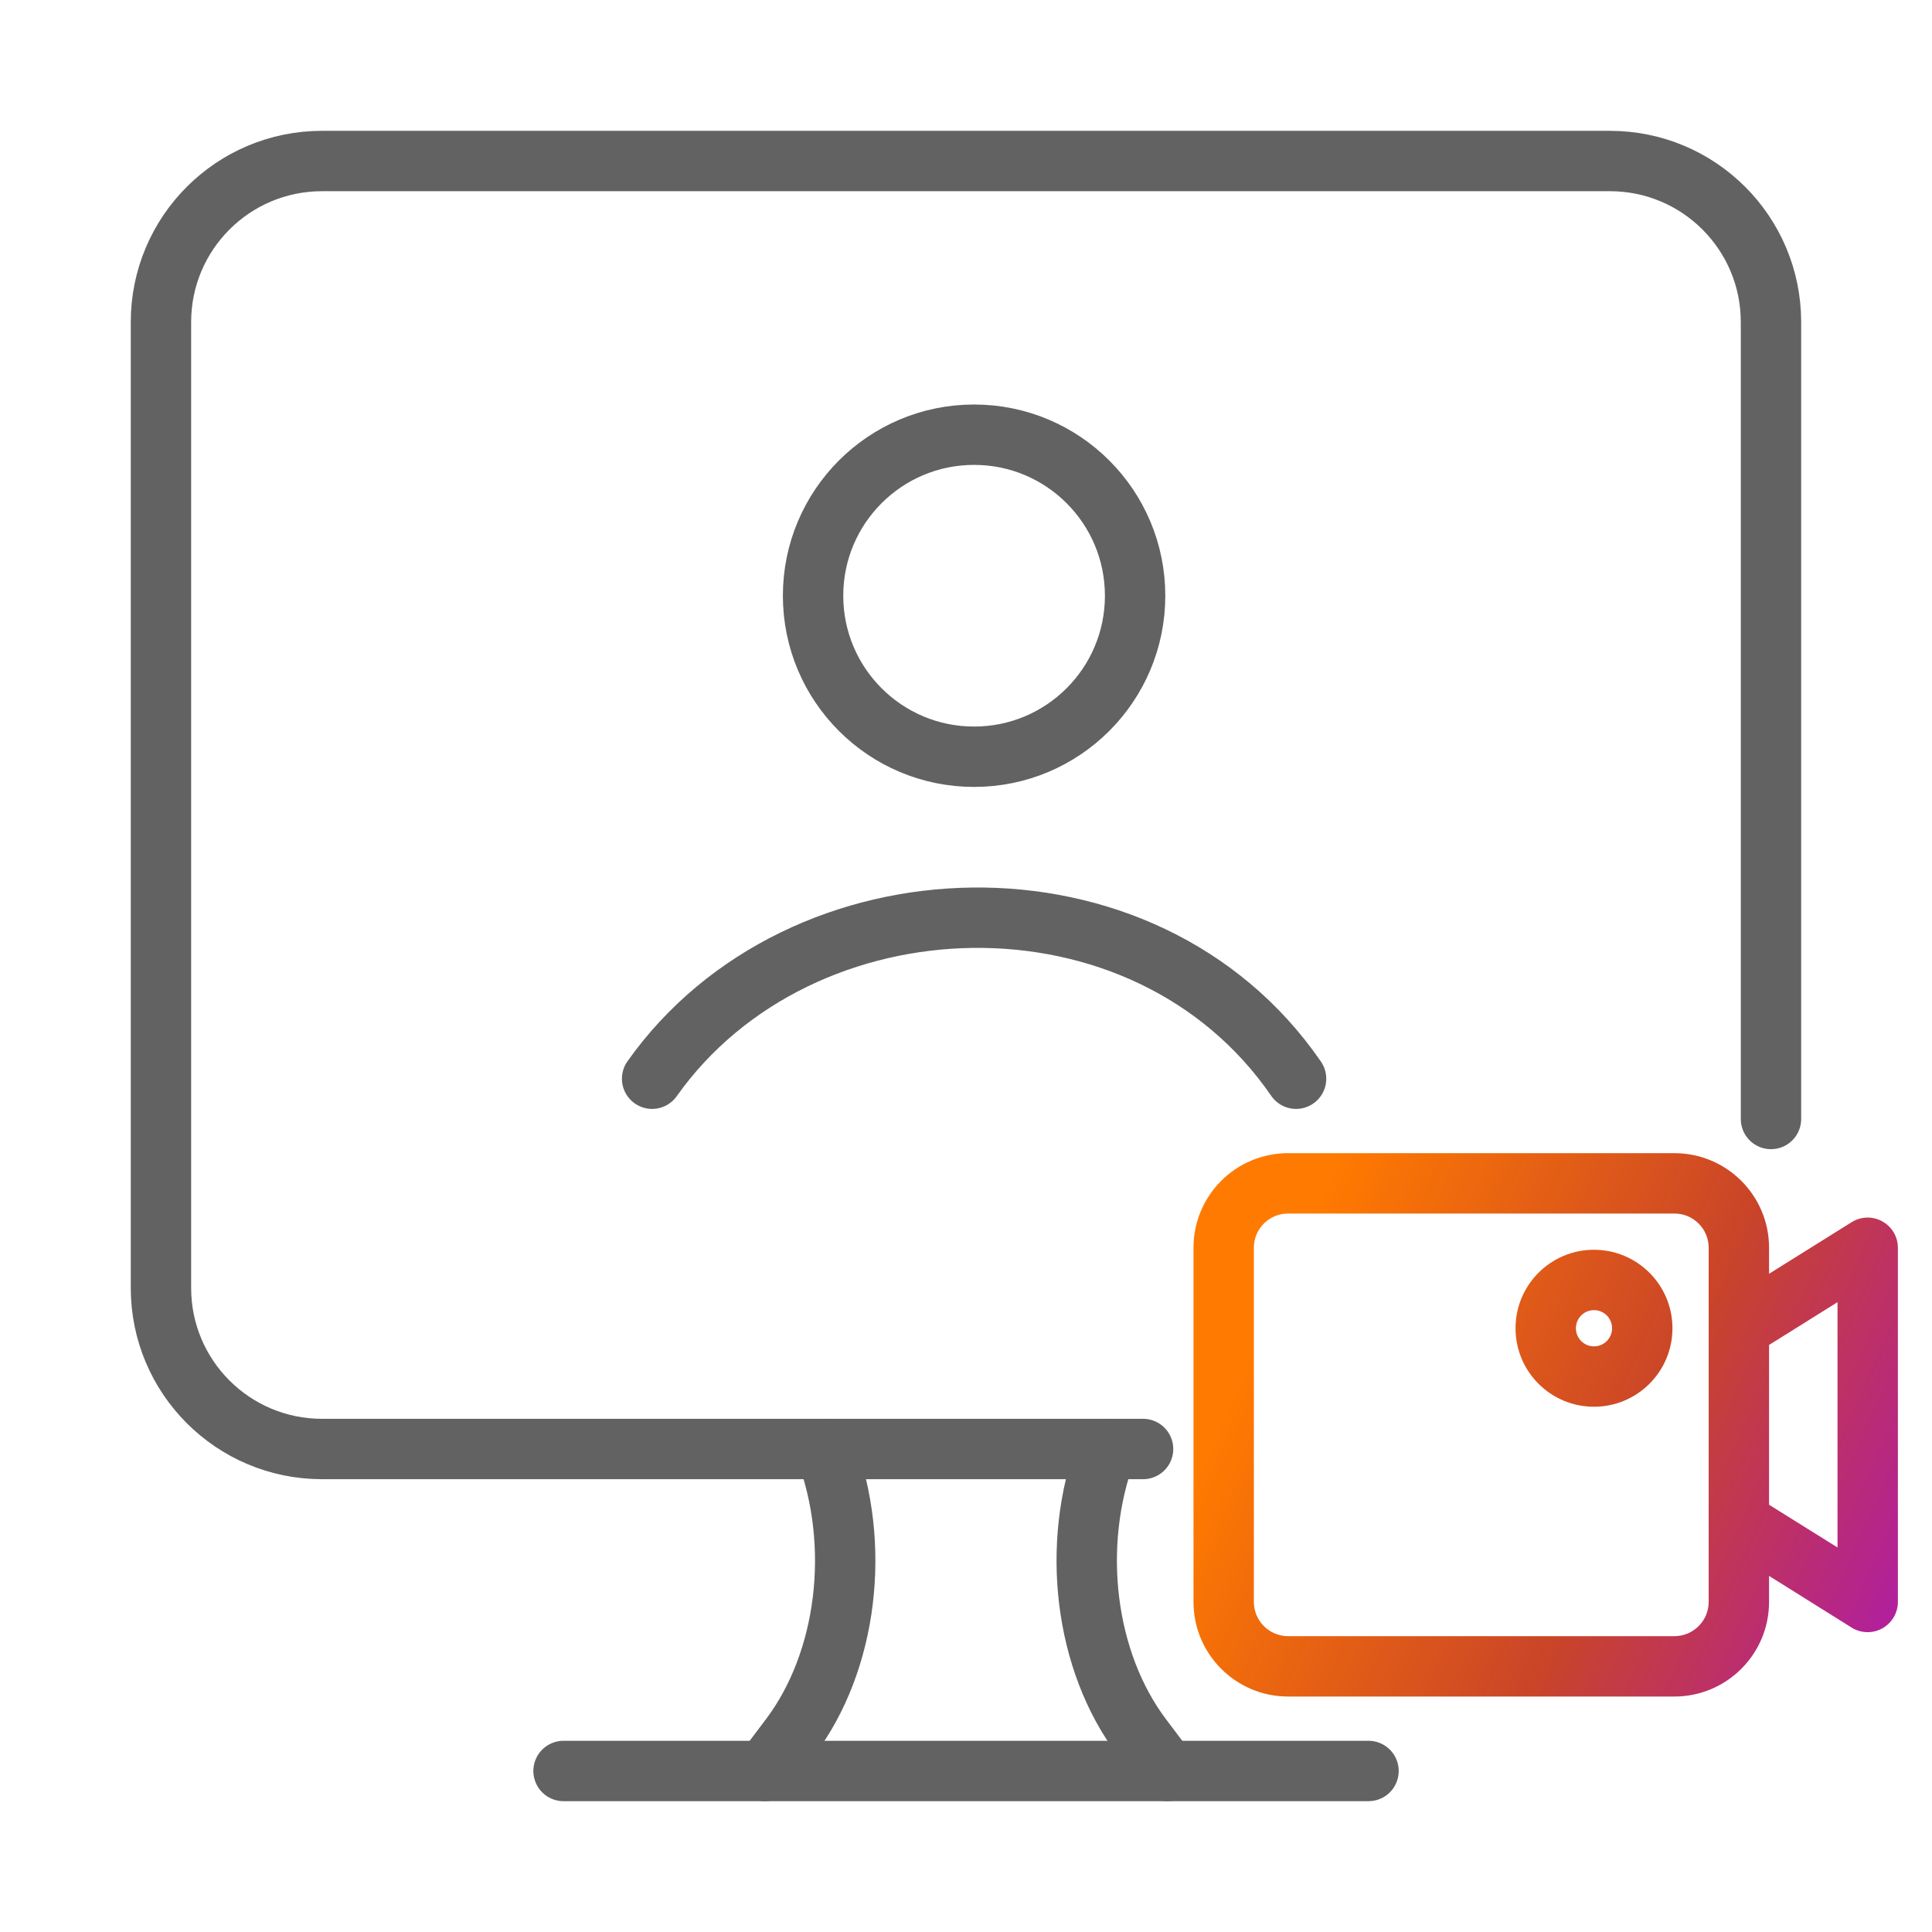
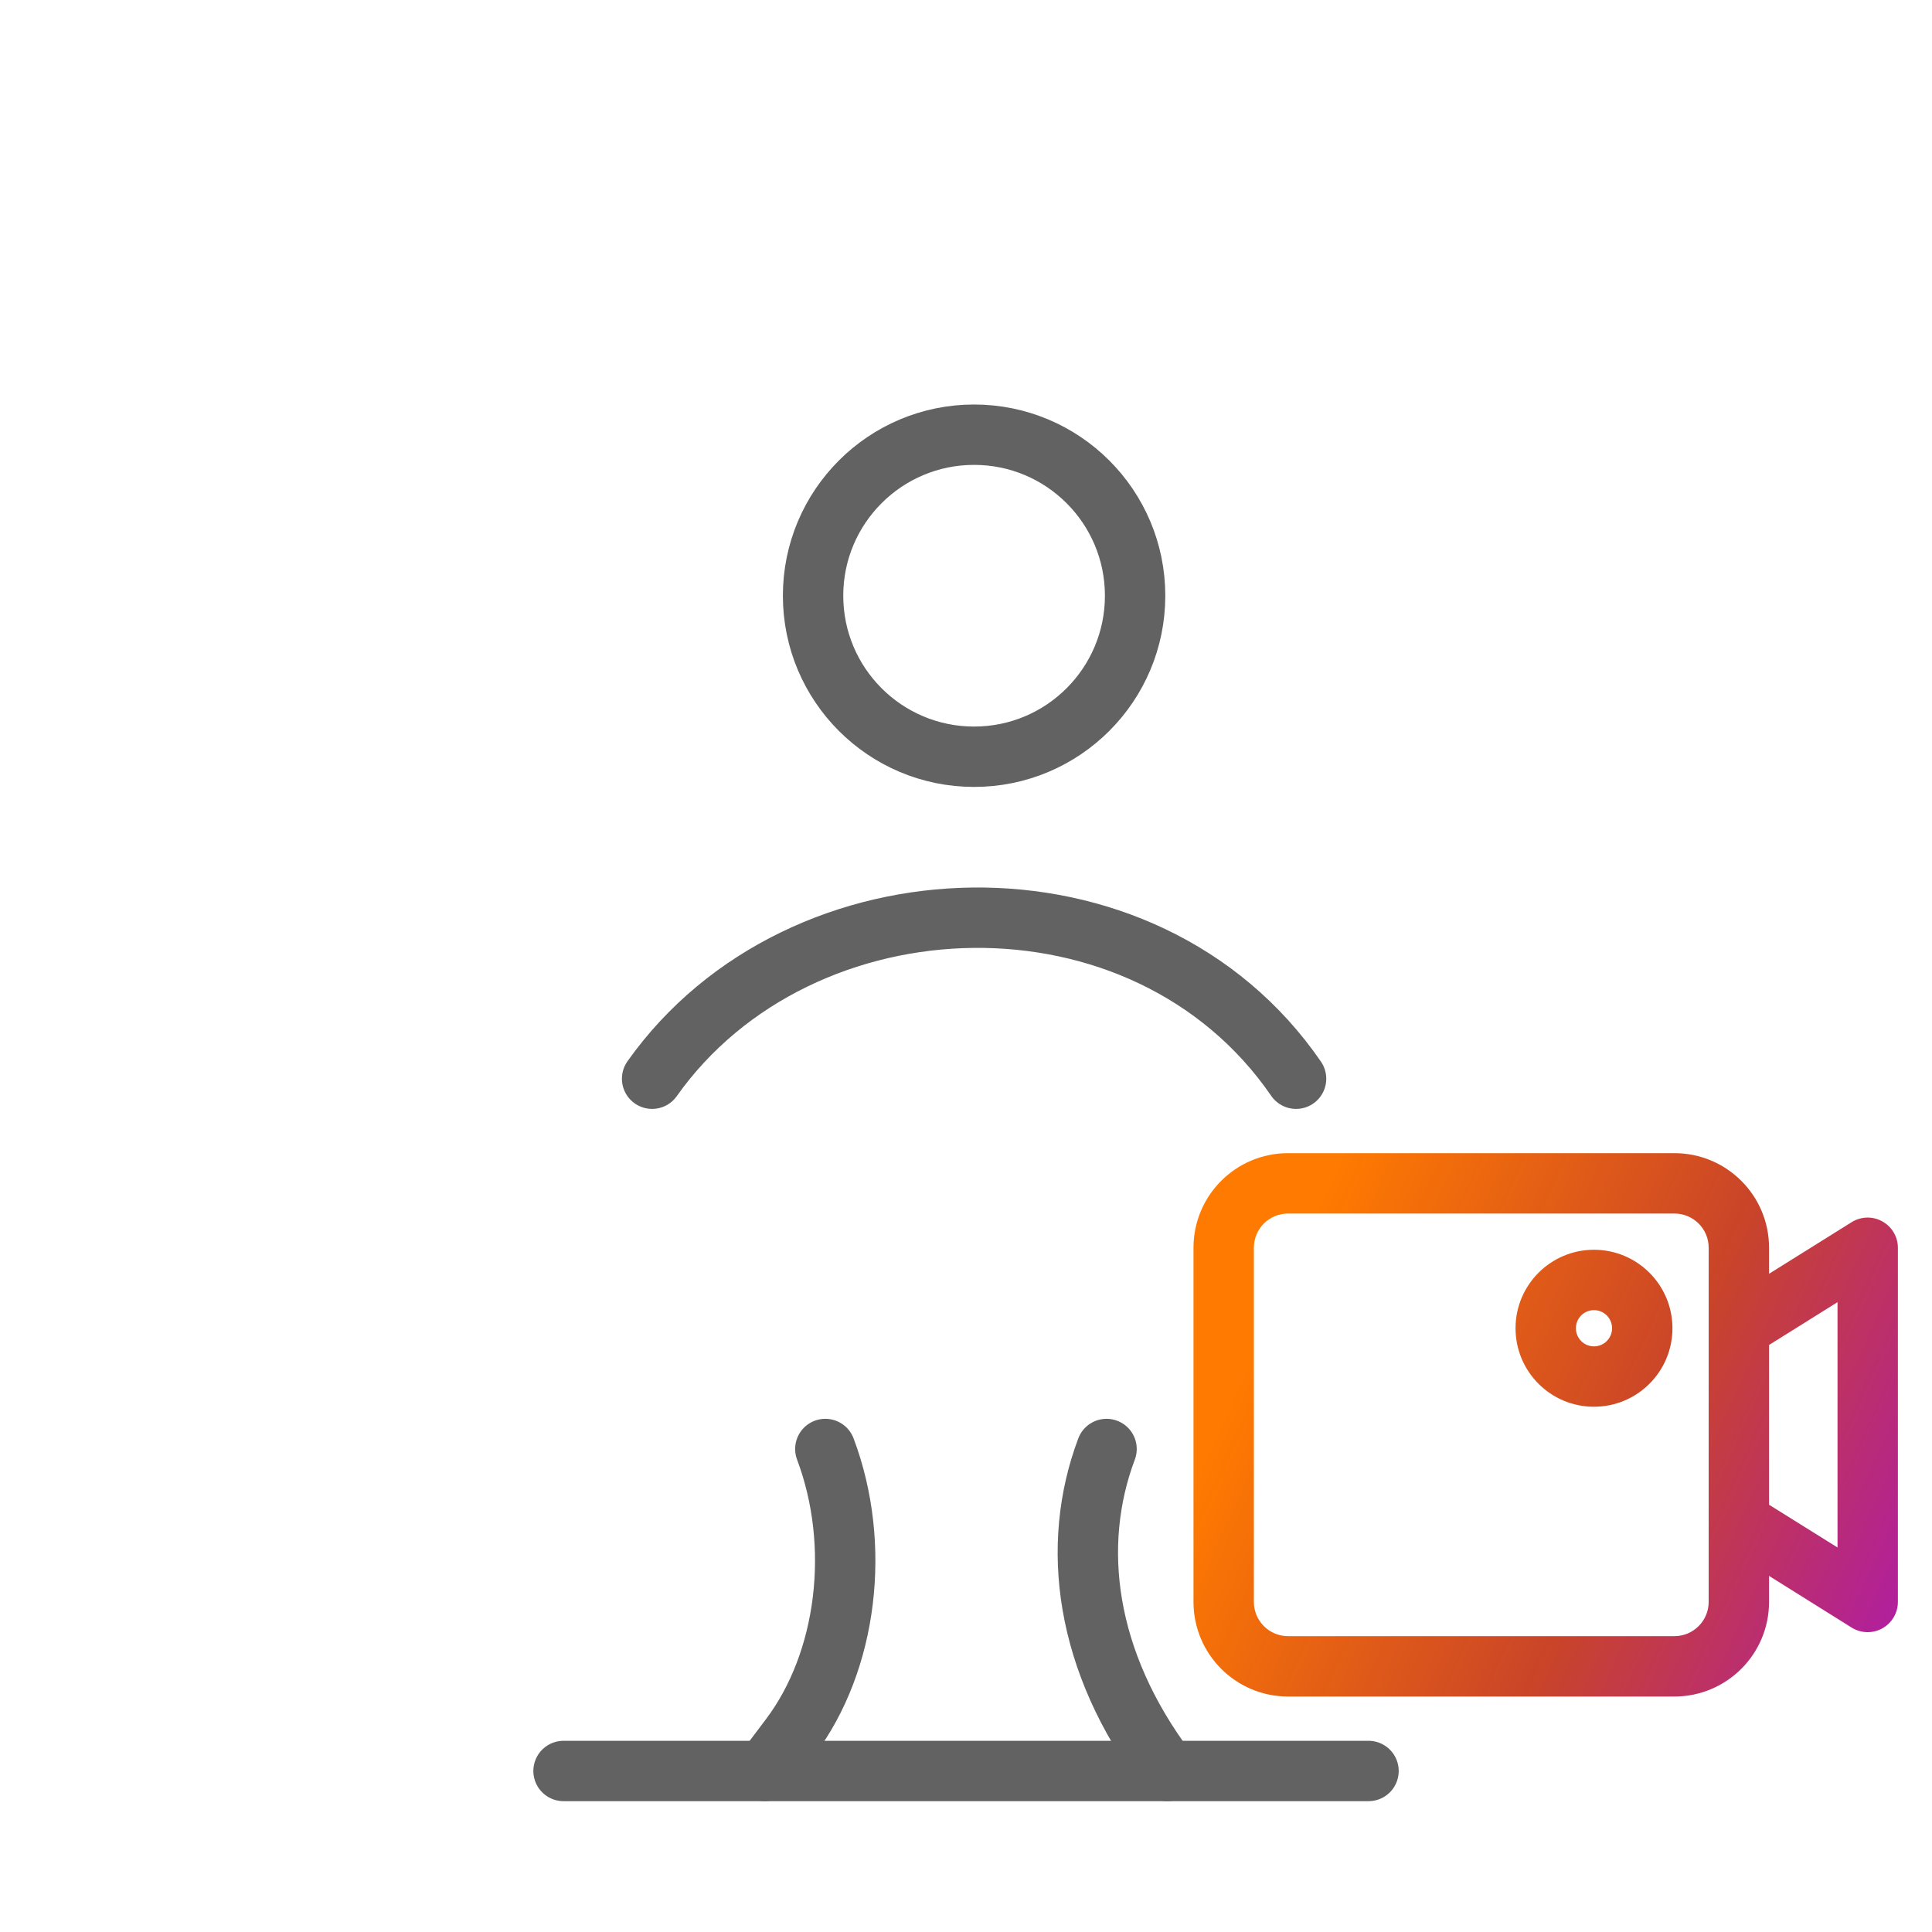
<svg xmlns="http://www.w3.org/2000/svg" width="32" height="32" viewBox="0 0 32 32" fill="none">
-   <path d="M18.933 24H15.999H5.333C3.86 24 2.666 22.806 2.666 21.334V5.334C2.666 3.861 3.86 2.667 5.333 2.667H26.666C28.139 2.667 29.333 3.861 29.333 5.334V18.534" stroke="#626262" stroke-linecap="round" stroke-linejoin="round" />
-   <path d="M19.333 29.333L18.912 28.775C17.964 27.516 17.729 25.593 18.328 24M12.666 29.333L13.087 28.775C14.035 27.516 14.27 25.593 13.67 24" stroke="#626262" stroke-linecap="round" />
+   <path d="M19.333 29.333C17.964 27.516 17.729 25.593 18.328 24M12.666 29.333L13.087 28.775C14.035 27.516 14.27 25.593 13.67 24" stroke="#626262" stroke-linecap="round" />
  <path d="M9.334 29.333H22.667" stroke="#626262" stroke-linecap="round" />
  <path d="M10.801 17.867C13.252 14.406 18.959 14.217 21.467 17.867M18.801 9.867C18.801 11.34 17.607 12.534 16.134 12.534C14.661 12.534 13.467 11.34 13.467 9.867C13.467 8.394 14.661 7.2 16.134 7.2C17.607 7.2 18.801 8.394 18.801 9.867Z" stroke="#626262" stroke-linecap="round" stroke-linejoin="round" />
  <path d="M27.734 19.1C28.599 19.1 29.301 19.801 29.301 20.666V21.098L30.669 20.243C30.823 20.147 31.018 20.141 31.177 20.23C31.336 20.318 31.435 20.485 31.435 20.667V26.533C31.435 26.715 31.335 26.883 31.177 26.971C31.018 27.059 30.823 27.054 30.669 26.958L29.301 26.102V26.533C29.301 27.398 28.599 28.099 27.734 28.1H21.334C20.469 28.099 19.768 27.398 19.768 26.533V20.666C19.768 19.801 20.469 19.1 21.334 19.1H27.734ZM21.334 20.1C21.021 20.1 20.768 20.353 20.768 20.666V26.533C20.768 26.846 21.021 27.099 21.334 27.1H27.734C28.047 27.099 28.301 26.846 28.301 26.533V20.666C28.301 20.353 28.047 20.1 27.734 20.1H21.334ZM29.301 22.277V24.923L30.435 25.631V21.568L29.301 22.277ZM26.401 20.7C27.119 20.7 27.701 21.282 27.701 22C27.701 22.718 27.119 23.3 26.401 23.3C25.683 23.3 25.102 22.718 25.102 22C25.102 21.282 25.684 20.7 26.401 20.7ZM26.401 21.7C26.236 21.7 26.102 21.834 26.102 22C26.102 22.166 26.236 22.3 26.401 22.3C26.567 22.3 26.701 22.166 26.701 22C26.701 21.834 26.567 21.7 26.401 21.7Z" fill="url(#paint0_linear_296_484)" />
  <defs>
    <linearGradient id="paint0_linear_296_484" x1="21.096" y1="21.582" x2="35.451" y2="28.034" gradientUnits="userSpaceOnUse">
      <stop stop-color="#FF7A00" />
      <stop offset="0.418" stop-color="#C94429" />
      <stop offset="1" stop-color="#9D00FF" />
    </linearGradient>
  </defs>
</svg>